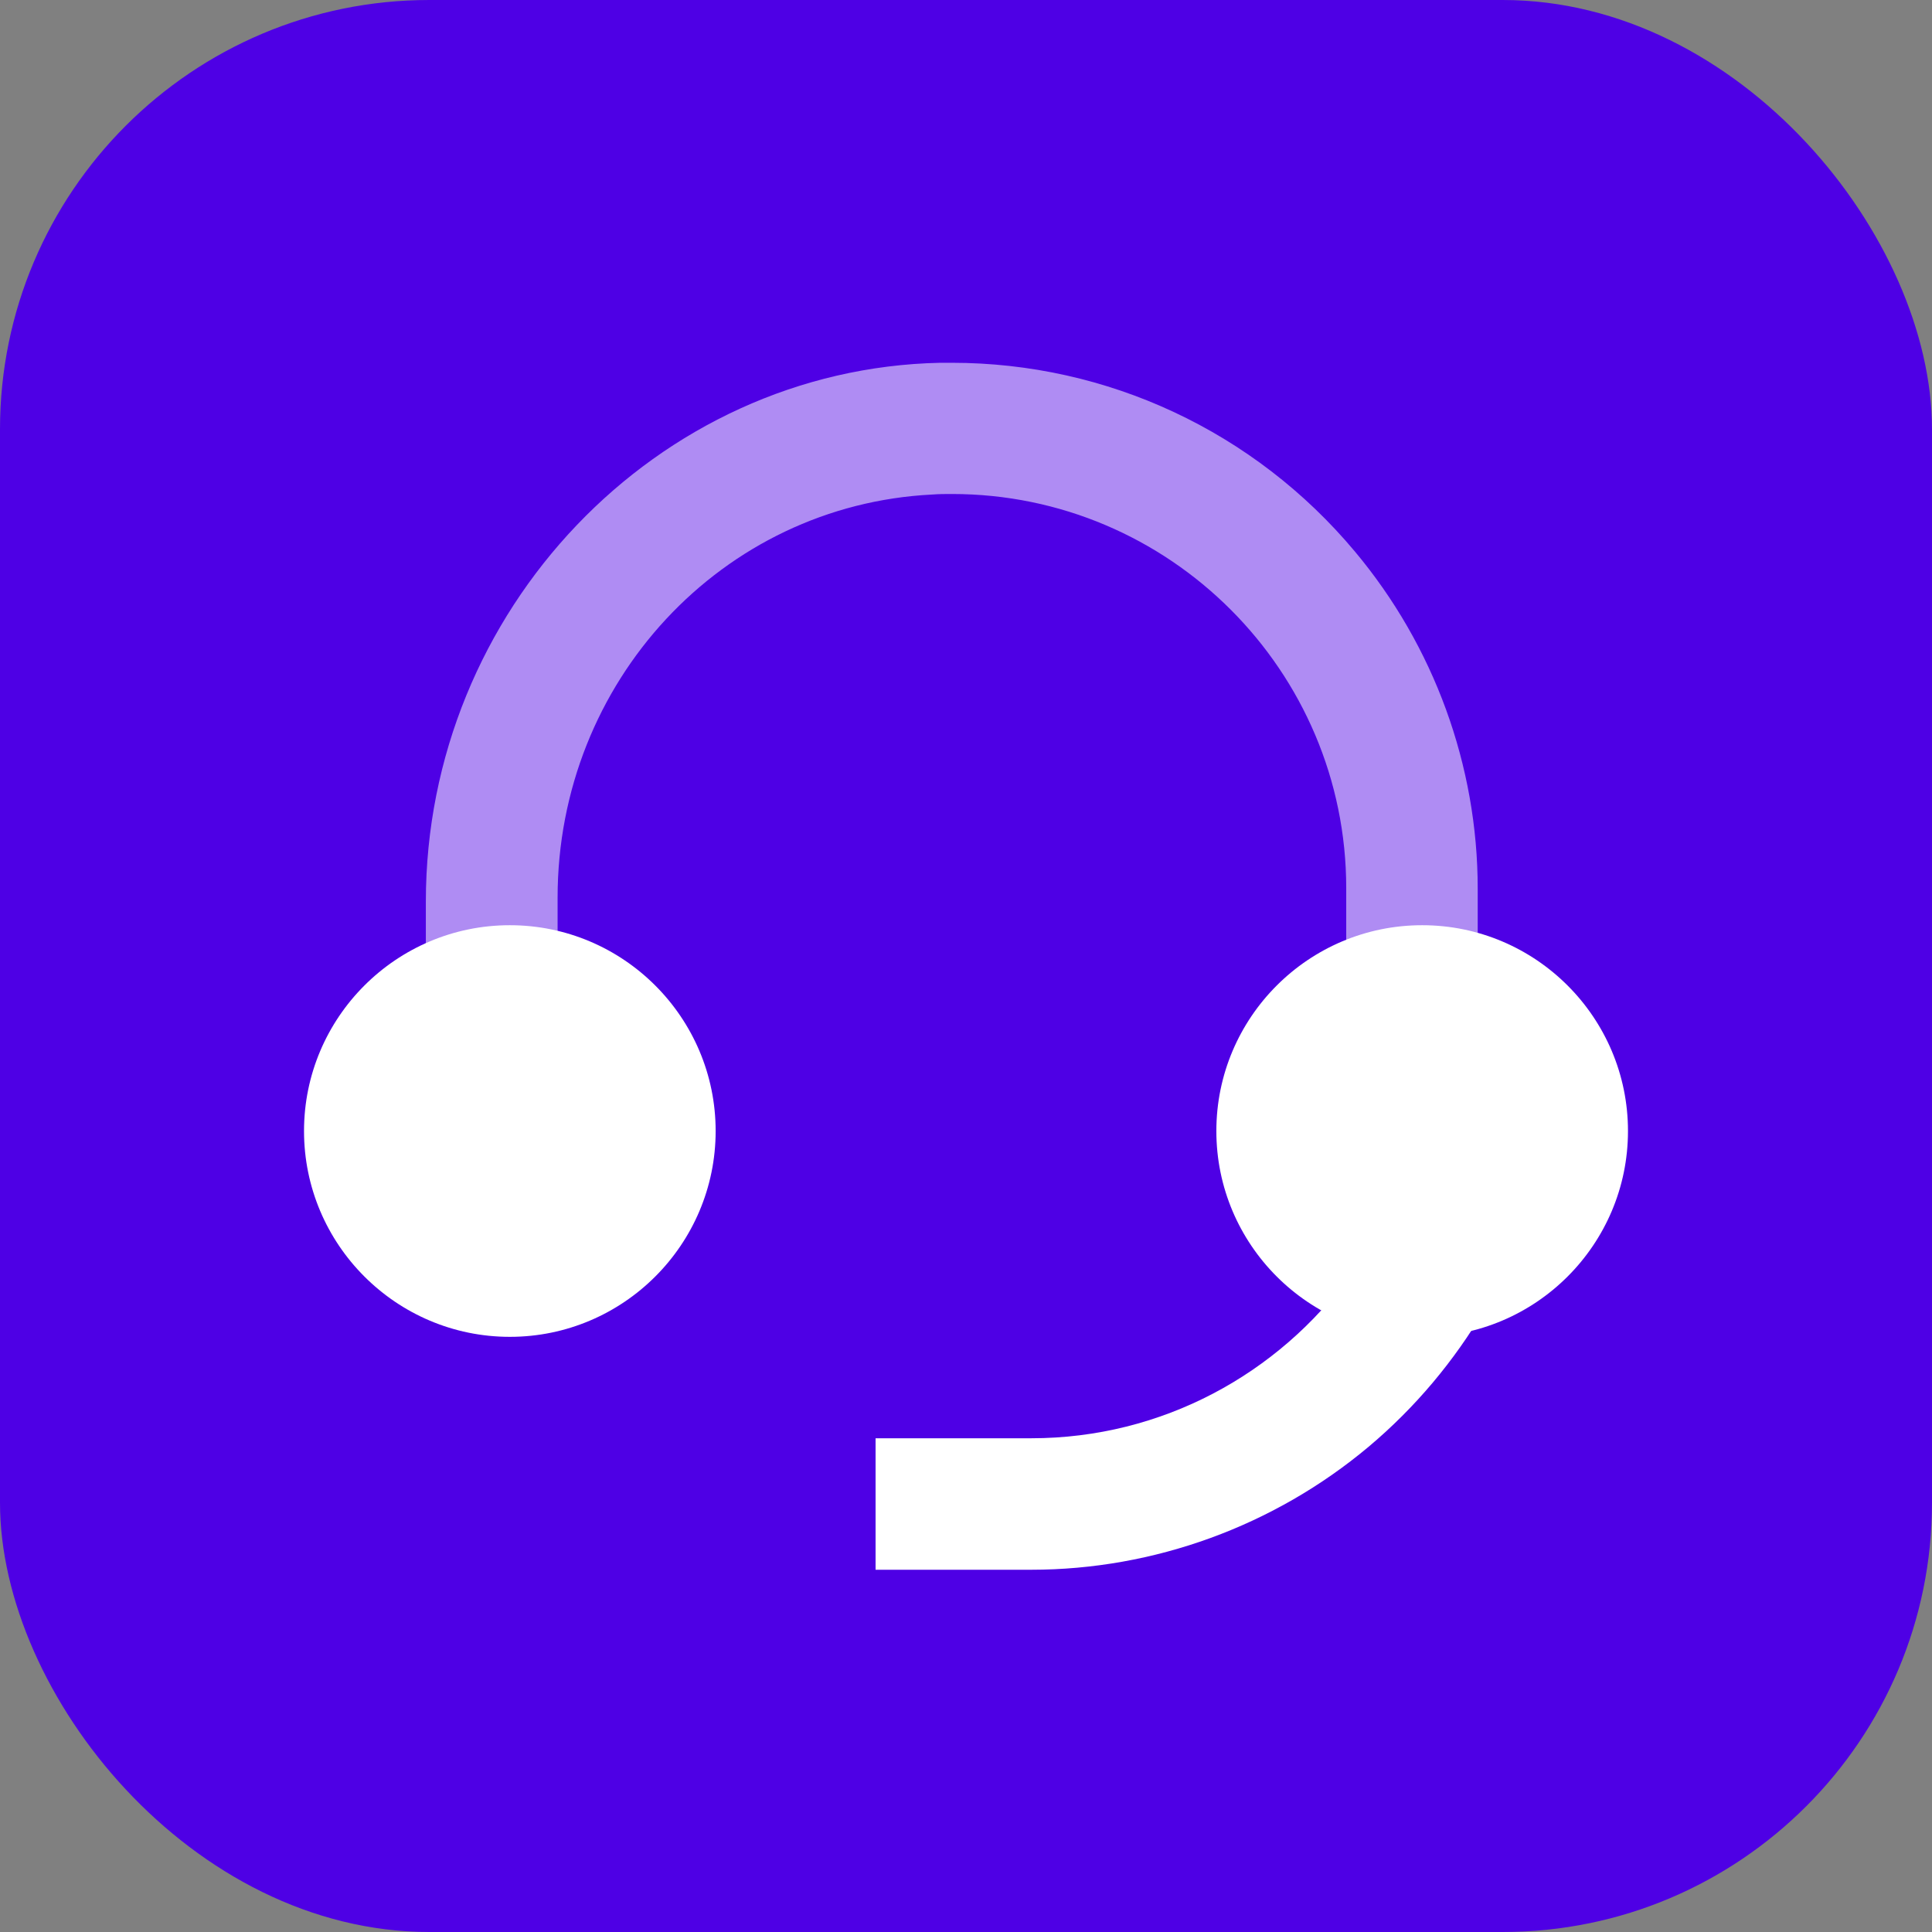
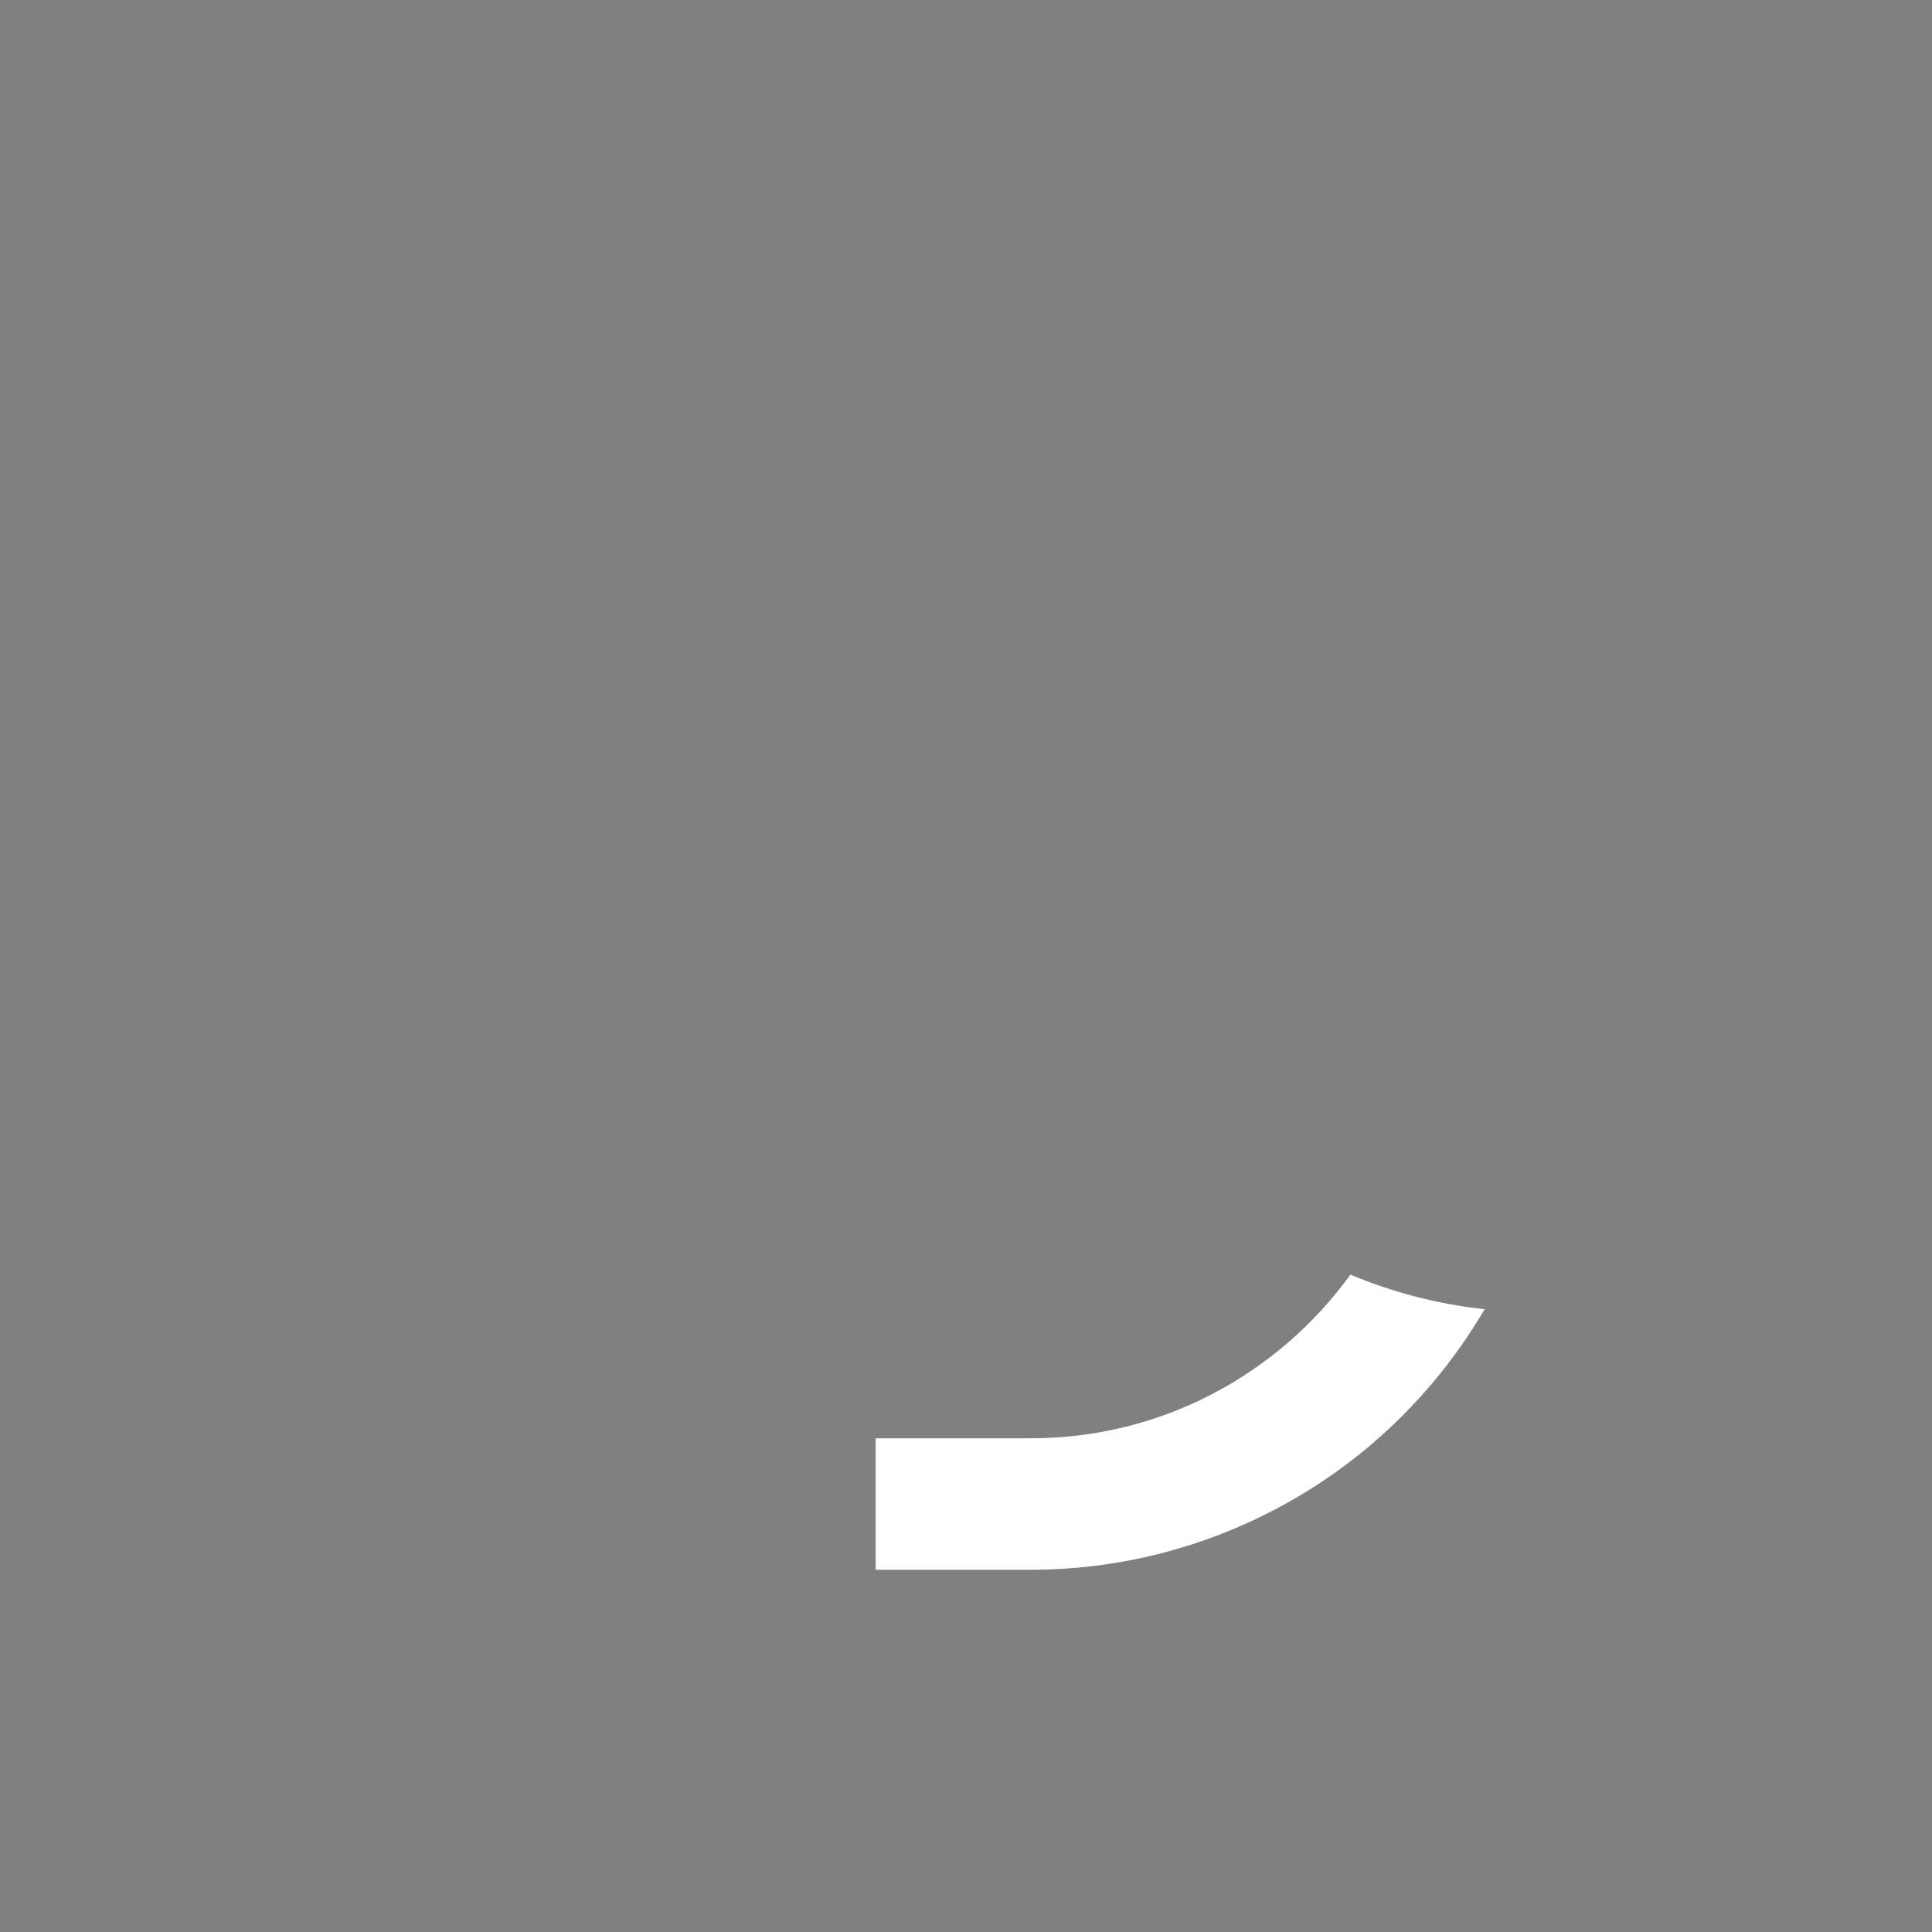
<svg xmlns="http://www.w3.org/2000/svg" id="Layer_1" viewBox="0 0 72 72">
  <rect x="0" y="0" width="72" height="72" fill="#808080" stroke="none" />
  <defs>
    <style>
            .cls-1 {
                fill: #4e00e5;
            }

            .cls-2,
            .cls-3 {
                fill: #fff;
            }

            .cls-3 {
                opacity: .55;
            }
        </style>
  </defs>
-   <rect class="cls-1" width="72" height="72" rx="16" ry="16" />
  <g>
-     <path class="cls-2" d="M19,34.48c4.23,0,7.67,3.44,7.67,7.67,0,4.23-3.44,7.67-7.67,7.67s-7.67-3.44-7.67-7.67c0-4.23,3.44-7.67,7.67-7.67Z" />
-     <path class="cls-2" d="M53,34.48c4.23,0,7.67,3.44,7.67,7.67,0,4.23-3.44,7.67-7.67,7.67s-7.67-3.44-7.67-7.67c0-4.23,3.44-7.67,7.67-7.67Z" />
-     <path class="cls-3" d="M50.17,38.9v-5.8c0-8.1-6.59-14.69-14.69-14.69-.24,0-.49,0-.74,.02-7.83,.39-13.96,6.98-13.96,15.02v5.46h-4.91v-5.31c0-10.85,8.6-19.86,19.17-20.08h.43c5.8,0,11.28,2.56,15.02,7.03,2.95,3.52,4.58,7.98,4.58,12.57v5.8h-4.9Z" />
    <path class="cls-2" d="M50.32,47.51c-2.67,3.68-7,6.09-11.89,6.09h-5.8v4.9h5.8c4.58,0,9.05-1.63,12.57-4.58,1.75-1.47,3.2-3.21,4.33-5.13-1.71-.18-3.41-.62-5.01-1.29Z" />
  </g>
</svg>